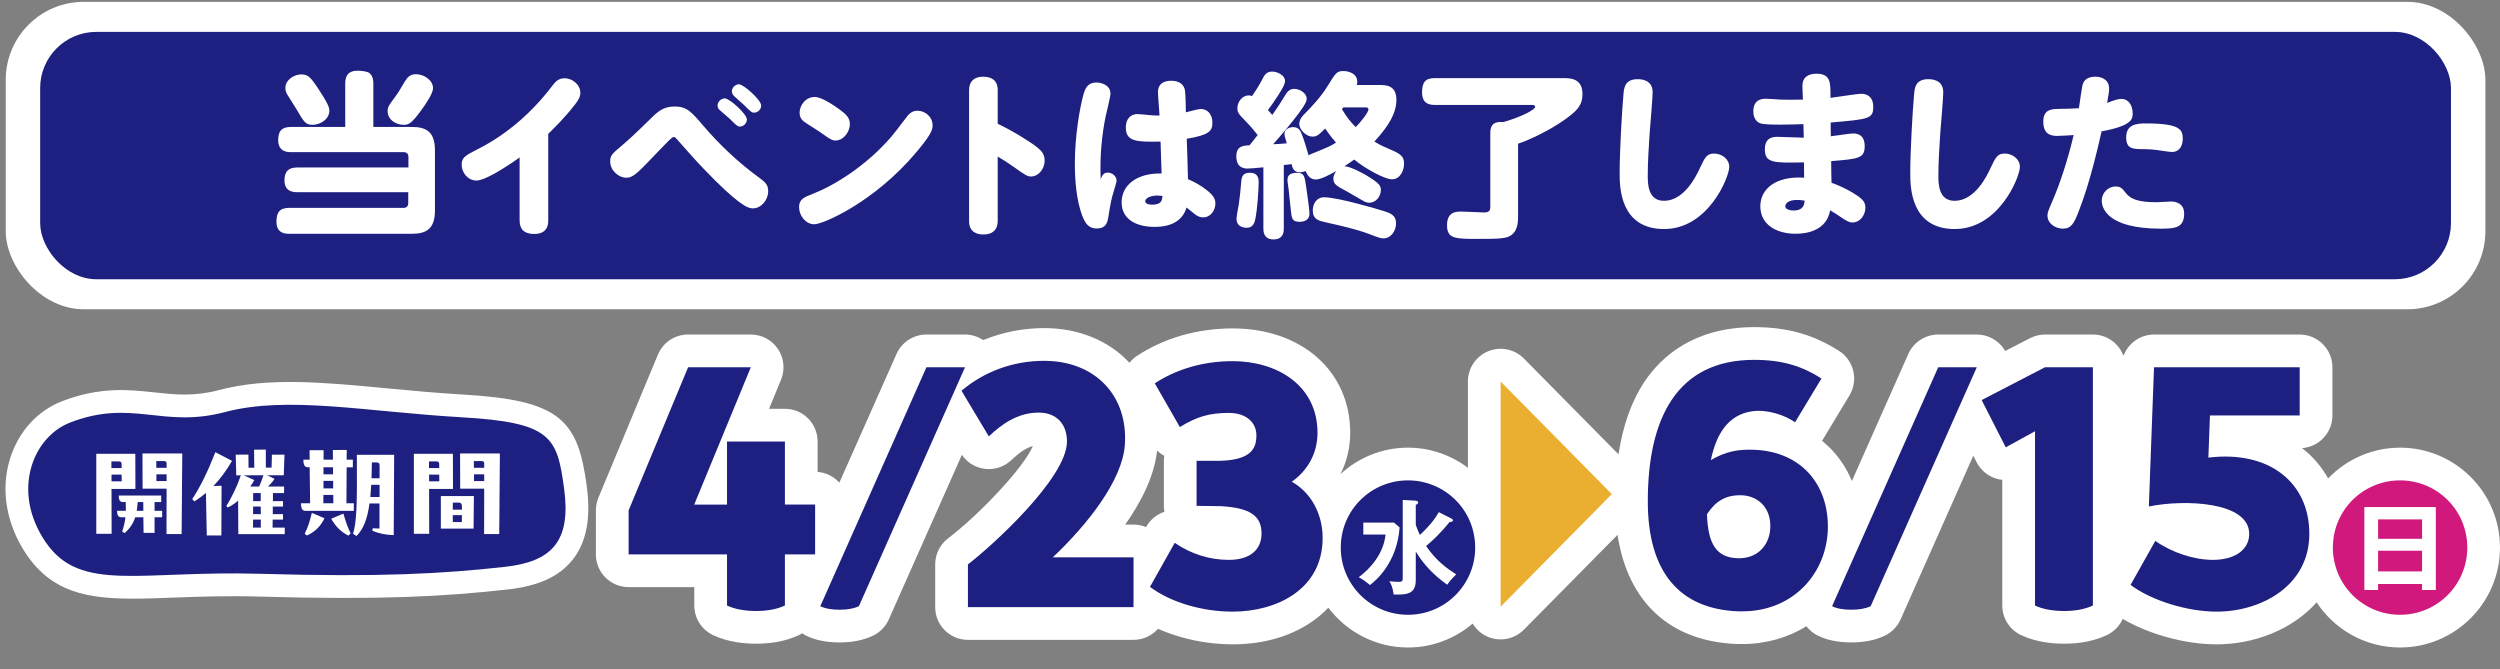
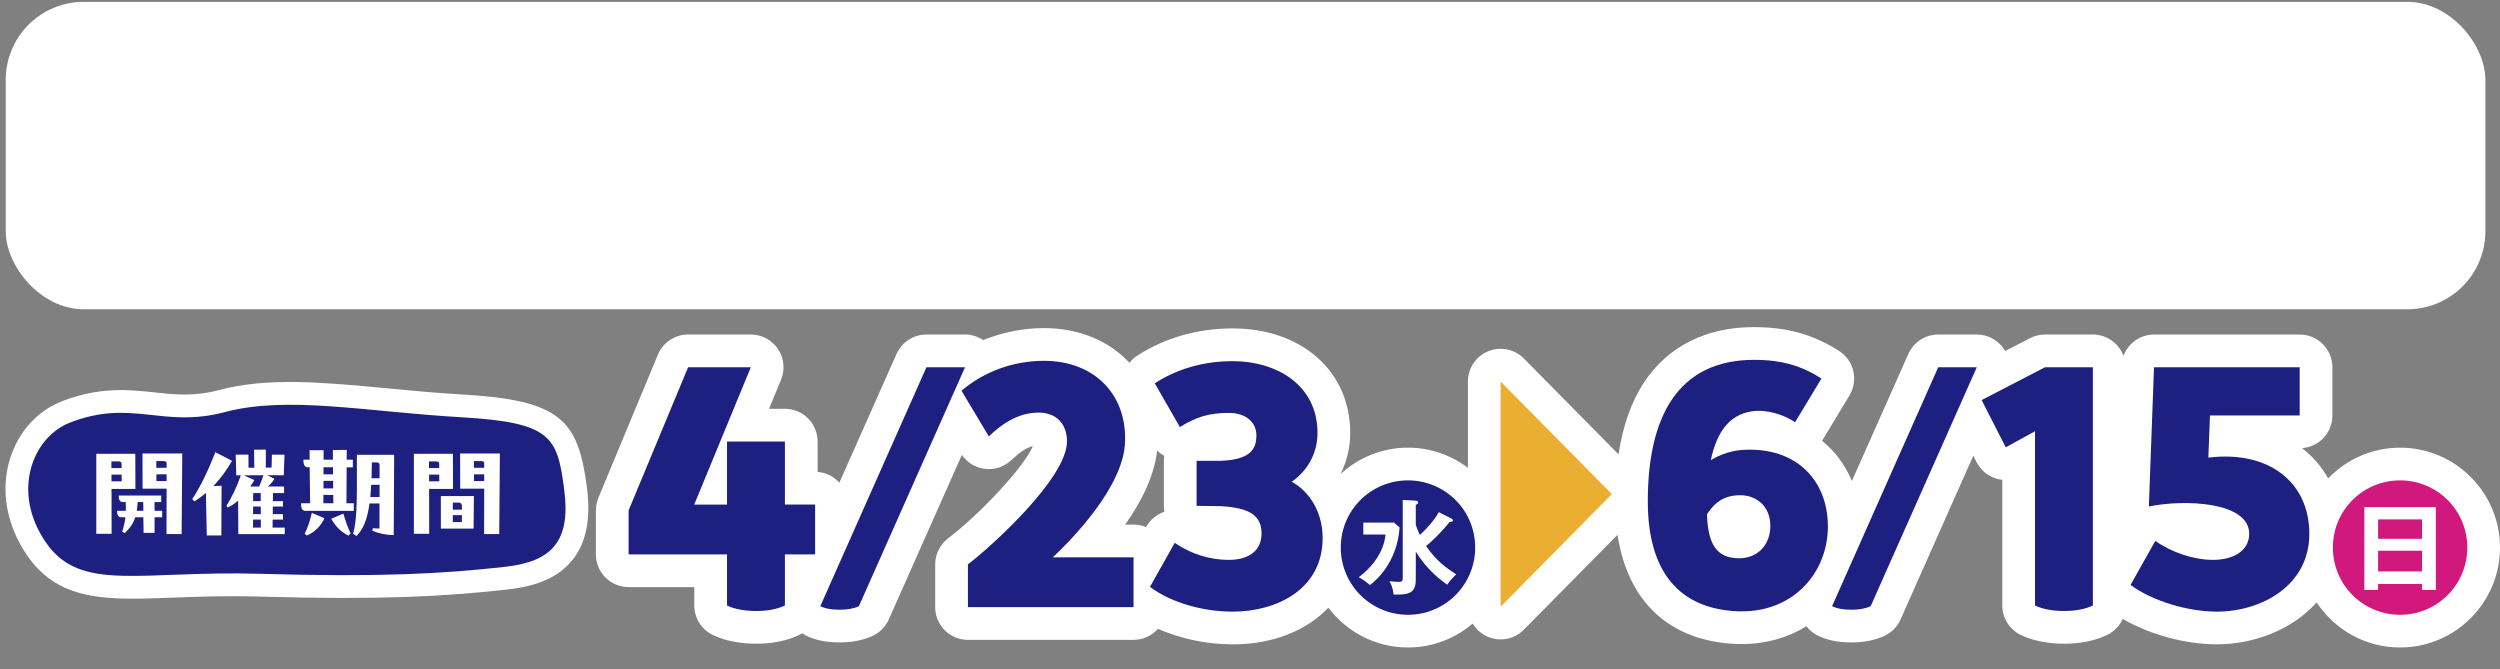
<svg xmlns="http://www.w3.org/2000/svg" id="_レイヤー_1" version="1.1" viewBox="0 0 329.991 88.351">
  <rect x="0" y="0" width="329.991" height="88.351" fill="#808080" stroke="none" />
  <defs>
    <style>
      .st0 {
        fill: #1d2081;
      }

      .st1 {
        fill: #eaae30;
      }

      .st2 {
        fill: #fff;
      }

      .st3 {
        fill: #d0187d;
      }
    </style>
  </defs>
  <g>
    <path class="st2" d="M316.802,59.091c-3.73,0-7.095,1.562-9.496,4.059-.724-1.291-1.654-2.453-2.773-3.445-.217-.193-.44-.378-.669-.556,2.24-.159,4.006-2.026,4.006-4.307v-6.366c0-2.385-1.933-4.318-4.318-4.318h-19.229c-1.846,0-3.412,1.168-4.027,2.81-.612-1.64-2.188-2.81-4.041-2.81h-6.324c-.691,0-1.372.166-1.985.483l-3.273,1.695c-.041-.071-.076-.145-.121-.214-.797-1.225-2.158-1.965-3.62-1.965h-5.093c-1.707,0-3.253,1.006-3.947,2.565l-7.45,16.774c-.734-1.776-1.806-3.358-3.187-4.659-.243-.228-.494-.448-.751-.656.049-.071.096-.144.141-.218l3.48-5.774c1.209-2.006.598-4.611-1.377-5.87-3.405-2.171-6.857-3.139-11.193-3.139-7.944,0-12.235,3.877-14.437,7.129-1.739,2.57-2.893,5.814-3.478,9.66l-12.491-12.645c-1.23-1.246-3.09-1.624-4.712-.96-1.62.665-2.678,2.243-2.678,3.994v11.391c-2.207-1.662-4.941-2.66-7.91-2.66-3.437,0-6.561,1.332-8.911,3.494.838-1.662,1.287-3.513,1.287-5.45,0-8.115-6.384-13.783-15.524-13.783-4.644,0-9.015,1.257-12.641,3.636-.382.251-.697.563-.971.9-2.751-2.953-6.752-4.579-11.267-4.579-2.789,0-5.516.558-8.045,1.583-.7-.468-1.53-.734-2.397-.734h-5.094c-1.707,0-3.253,1.006-3.946,2.565l-7.545,16.988c-.721-.799-1.733-1.33-2.871-1.416v-4.015c0-2.385-1.933-4.318-4.318-4.318h-2.091l1.583-3.841c.549-1.332.397-2.85-.404-4.047s-2.147-1.916-3.588-1.916h-8.276c-1.744,0-3.317,1.049-3.987,2.66l-7.854,18.888c-.218.526-.331,1.089-.331,1.658v5.816c0,2.385,1.933,4.318,4.318,4.318h8.671v2.431c0,1.662.954,3.177,2.454,3.894,1.977.946,4.182,1.145,5.685,1.145,2.159,0,4.001-.366,5.632-1.119.165-.076.321-.167.472-.261.147.099.289.203.452.285,1.241.623,2.708.926,4.484.926,1.699,0,3.135-.288,4.39-.88.936-.442,1.683-1.206,2.103-2.152l9.649-21.724c.686.999,1.758,1.672,2.967,1.838,1.296.182,2.606-.241,3.557-1.143,1.109-1.05,2.002-1.64,2.845-1.859-1.129,2.756-7.017,9.01-11.187,12.18-1.074.817-1.705,2.089-1.705,3.438v5.646c0,2.385,1.933,4.318,4.318,4.318h21.86c1.286,0,2.437-.565,3.228-1.457,2.956,1.303,6.41,2.05,9.85,2.05,5.332,0,9.763-1.806,12.636-4.841,2.41,3.185,6.219,5.256,10.512,5.256,3.258,0,6.238-1.193,8.541-3.158.469.776,1.172,1.407,2.047,1.766.531.218,1.087.324,1.639.324,1.133,0,2.246-.446,3.073-1.284l12.364-12.518c1.347,8.877,6.915,14.065,15.751,14.409.056.002.112.003.168.003h.552c3.167,0,6.048-.858,8.457-2.346.382.489.862.911,1.452,1.208,1.241.623,2.708.926,4.484.926,1.699,0,3.135-.288,4.39-.88.936-.443,1.682-1.206,2.103-2.152l9.6-21.614.436.855c.53,1.041,1.46,1.822,2.577,2.165.267.083.54.138.814.167v16.589c0,1.662.954,3.177,2.454,3.894,1.976.946,4.182,1.145,5.685,1.145,2.161,0,4.003-.367,5.633-1.121.964-.446,1.707-1.222,2.125-2.155,3.488,2.046,8.239,3.361,12.406,3.361,4.892,0,9.968-1.906,13.186-5.542,2.36,3.584,6.414,5.958,11.017,5.958,7.273,0,13.189-5.916,13.189-13.189,0-7.272-5.916-13.188-13.189-13.188h-0ZM149.622,69.244h-1.103c2.126-3.004,3.854-6.404,4.213-9.775.282.274.6.508.946.696-.033.216-.051.437-.051.662v5.944c0,.268.025.53.071.783-1.015.338-1.875,1.042-2.404,1.983l-.021.036c-.509-.211-1.067-.329-1.652-.329Z" />
    <g>
      <g>
        <path class="st0" d="M103.605,58.28v8.321h3.989v6.579h-3.989v6.748c-1.104.51-2.377.722-3.82.722-1.486,0-2.844-.254-3.82-.722v-6.748h-12.989v-5.815l7.853-18.888h8.276l-7.47,18.125h4.329v-8.321h7.641l0-0Z" />
        <path class="st0" d="M108.279,80.013l14.007-31.537h5.094l-14.008,31.537c-.722.341-1.57.467-2.547.467-.976,0-1.867-.127-2.546-.467Z" />
        <path class="st0" d="M149.622,73.562v6.579h-21.86v-5.646c3.014-2.291,13.074-11.375,13.074-16.215,0-2.376-1.443-3.819-3.736-3.819-2.843,0-4.966,1.613-6.579,3.141l-3.608-6.028c3.013-2.546,6.833-3.947,10.908-3.947,6.75,0,11.121,4.627,10.655,11.121-.341,4.712-5.009,10.57-9.508,14.815h10.654Z" />
        <path class="st0" d="M174.584,71.015c0,6.748-6.027,9.719-11.884,9.719-3.863,0-8.065-1.146-10.909-3.267l3.268-5.815c2.165,1.485,4.627,2.249,7.131,2.249,2.886,0,4.329-1.401,4.329-3.481,0-2.376-1.57-3.395-5.39-3.608l-3.184-.042v-5.943h3.099c3.99-.127,4.796-1.528,4.796-3.353,0-1.698-1.317-2.971-3.651-2.971-2.632,0-4.329.552-6.452,1.867l-3.31-5.772c2.717-1.782,6.239-2.928,10.273-2.928,5.857,0,11.205,3.182,11.205,9.465,0,2.632-1.232,4.924-3.396,6.452,2.505,1.4,4.075,4.201,4.075,7.428Z" />
      </g>
      <path class="st0" d="M194.719,72.279c0,4.903-3.968,8.871-8.871,8.871s-8.871-3.968-8.871-8.871c0-4.96,4.005-8.871,8.871-8.871s8.871,3.911,8.871,8.871ZM179.952,68.985v1.572h2.938c-.262,2.527-1.984,4.473-3.537,5.633.692.393.898.561,1.479,1.029.73-.543,3.575-2.901,3.911-7.598l-.73-.636s-4.061,0-4.061 0h-0ZM189.909,67.6c-.561,1.048-1.479,2.077-2.489,3.013-.112-.225-.393-.861-.543-1.366v-2.601c.168-.075.318-.187.318-.337,0-.131-.168-.206-.356-.225l-1.684-.094v10.162c0,.543-.019.655-.599.655-.262,0-.823-.056-1.16-.094.243.43.43.805.561,1.759h.805c1.89,0,2.115-.936,2.115-1.965v-3.706c1.048,1.741,2.489,3.219,4.155,4.379.449-.636.543-.73,1.179-1.366-1.216-.786-2.639-1.778-3.968-3.743.73-.599,1.872-1.647,3.107-3.182.094,0,.43.019.43-.206,0-.131-.131-.206-.243-.262l-1.628-.823 0.0 0v-0Z" />
      <path class="st3" d="M325.673,72.279c0,4.903-3.968,8.871-8.871,8.871s-8.871-3.968-8.871-8.871c0-4.96,4.005-8.871,8.871-8.871s8.871,3.911,8.871,8.871ZM319.703,77.089v.786h1.815v-10.948h-9.433v10.948h1.815v-.786h5.802ZM313.901,71.119v-2.564h5.802v2.564h-5.802ZM313.901,75.423v-2.732h5.802v2.732h-5.802Z" />
      <g>
        <path class="st0" d="M241.274,69.487c0,6.027-4.457,11.205-11.29,11.205h-.552c-7.641-.297-11.928-5.051-11.928-14.517,0-10.951,3.82-18.677,14.05-18.677,3.82,0,6.409.892,8.871,2.462l-3.48,5.774c-1.358-.934-3.651-1.741-5.688-1.444-3.142.467-4.712,2.972-5.433,6.452,1.315-.806,2.801-1.273,4.244-1.358,7.088-.424,11.205,4.075,11.205,10.103h0ZM233.676,69.444c0-2.717-1.91-4.075-3.948-4.075-2.08,0-3.31.849-4.414,2.504.128,3.863,1.189,5.815,4.244,5.815,2.547,0,4.118-1.867,4.118-4.244Z" />
        <path class="st0" d="M241.83,80.013l14.007-31.537h5.094l-14.008,31.537c-.722.341-1.57.467-2.546.467-.977,0-1.868-.127-2.547-.467h0Z" />
        <path class="st0" d="M276.254,48.476v31.452c-1.103.51-2.376.722-3.819.722-1.486,0-2.844-.254-3.82-.722v-23.006l-3.863,2.123-3.182-6.239,8.361-4.329h6.324l-0-0h0Z" />
        <path class="st0" d="M304.823,70.463c0,6.876-6.366,10.271-12.225,10.271-3.862,0-8.574-1.443-11.375-3.523l3.268-5.814c2.165,1.528,5.094,2.504,7.598,2.504,2.886,0,4.796-1.317,4.796-3.438,0-4.244-8.489-4.584-13.244-3.608l.68-18.379h19.229v6.366h-11.844l-.211,5.561c8.065-.976,13.327,3.31,13.327,10.06,0,0-0.0 0-0,0Z" />
      </g>
      <polygon class="st1" points="198.076 50.36 198.076 80.082 212.754 65.22 198.076 50.36" />
    </g>
  </g>
  <g>
    <g>
      <path class="st2" d="M9.273,55.766c-5.025,1.937-7.805,9.182-3.214,15.839,4.592,6.658,12.439,3.674,28.257,4.132,15.818.46,24.094-.001,32.347-.918,6.198-.688,8.723-3.399,7.805-10.257-.918-6.859-1.606-8.796-13.543-9.484-12.531-.723-22.957-2.885-31.22-.689-8.264,2.196-12.257-1.774-20.431,1.378" />
      <path class="st2" d="M17.542,79.021c-6.04,0-10.635-.889-13.959-5.708-2.723-3.948-3.55-8.588-2.271-12.729,1.108-3.588,3.616-6.367,6.879-7.624,5.04-1.942,8.843-1.53,12.199-1.165,2.687.291,5.225.567,8.542-.313,6.446-1.713,13.722-1.024,22.145-.226,3.21.304,6.529.618,10.021.82,12.899.744,15.187,3.386,16.351,12.088.564,4.213-.03,7.371-1.815,9.655-1.771,2.265-4.516,3.533-8.639,3.991-8.311.924-16.692,1.402-32.766.935-4.365-.126-8.101.015-11.397.14-1.874.071-3.637.138-5.29.138ZM15.984,57.502c-1.718,0-3.5.249-5.629,1.07h-0c-1.511.582-2.742,1.998-3.295,3.787-.43,1.393-.811,4.224,1.475,7.538,2.267,3.287,5.739,3.29,14.069,2.974,3.39-.128,7.232-.273,11.798-.141,15.725.457,23.875-.006,31.927-.901,2.374-.264,3.867-.826,4.564-1.717.726-.928.925-2.662.592-5.152-.409-3.06-.714-4.446-1.541-5.109-1.477-1.185-5.69-1.569-9.195-1.771-3.601-.208-6.976-.527-10.24-.836-7.849-.743-14.628-1.385-20.034.051-4.399,1.169-7.765.802-10.736.48-1.29-.141-2.506-.273-3.756-.273ZM9.273,55.766h.007-.007Z" />
    </g>
    <path class="st0" d="M74.467,64.562c-.918-6.859-1.607-8.796-13.543-9.484-12.531-.723-22.957-2.885-31.22-.689-8.264,2.196-12.257-1.774-20.431,1.378-5.025,1.937-7.805,9.182-3.214,15.839,4.592,6.658,12.439,3.674,28.257,4.132,15.818.46,24.094-.001,32.347-.918,6.198-.688,8.723-3.399,7.805-10.257Z" />
    <g>
      <path class="st2" d="M14.719,64.536l.014,5.927h-2.024v-10.562h5.151l.014,4.635h-3.156ZM14.704,60.905v.875h1.348v-.516c0-.273-.1-.359-.415-.359h-.933 0ZM14.719,62.642v.89h1.349l-.016-.89h-1.333ZM21.276,66.273h-.875v1.147h1.004v.861h-1.004v2.053h-1.449l-.029-2.053h-1.077c-.258.818-.688,1.435-1.378,2.081l-.343-.173c.229-.717.358-1.29.431-1.908h-.532c-.401,0-.574-.286-.574-.861h1.163c0-.343,0-.717-.014-1.147h-.373c-.402,0-.559-.302-.559-.861h5.611v.861h0ZM18.923,67.42l-.014-1.147h-.732c-.029.416-.072.804-.129,1.147,0,0,.875,0,.875,0ZM24.06,59.858l-.086,10.633h-1.996l.014-5.984h-3.17l-.016-4.649h5.253s-0,0-0,0ZM20.63,60.862v.89h1.363v-.545c0-.23-.057-.345-.372-.345h-.991s0,0,0-0ZM20.644,62.613v.89h1.349v-.89h-1.349Z" />
      <path class="st2" d="M30.624,60.834c-.774,1.335-1.578,2.41-2.453,3.315l1.076-.029-.029,6.558h-1.923l-.114-5.611c-.488.416-.99.775-1.521,1.12l-.287-.316c1.004-1.478,2.066-3.659,3.057-6.186,0,0,2.195,1.149,2.195,1.149ZM35.992,68.583l-.014,1.062h1.607v.861h-6.127l-.029-4.42c-.416.359-.861.661-1.363.904l-.186-.2c.745-1.235,1.378-2.482,1.908-4.047h-.602l-.073-2.727,1.679-.014.014,1.737h.761l-.029-2.382,1.549-.014v2.382h.761l.043-1.708h1.664l-.1,2.712h-2.196l.977.474c-.259.402-.546.732-.875,1.019h2.137v.861h-1.463l-.014,1.063h1.335v.717h-1.349v1.004h1.349v.718h-1.363ZM32.189,62.742l1.378.631c-.159.287-.359.589-.531.847h1.176c.187-.431.373-.89.559-1.492l-2.582.014s0,0,0,0ZM34.428,68.583h-1.02l-.014,1.062h1.034v-1.062ZM33.408,66.144h1.006v-1.063h-.991l-.014,1.063ZM33.408,67.865h1.02l-.014-1.004h-1.006v1.004Z" />
      <path class="st2" d="M46.702,66.43v1.004h-6.357c-.416,0-.617-.272-.617-1.004h1.206l-.059-4.749h-.229c-.402,0-.602-.273-.602-1.004h.831l-.014-1.249h1.851v1.249h1.235l-.014-1.277,1.837-.014-.014,1.292h.818v1.004h-.818l-.029,4.749s.976,0,.976 0ZM40.216,70.463c.459-.933.704-1.765.947-2.77l1.665.717c-.474,1.006-1.206,1.765-2.31,2.282l-.302-.229ZM43.99,65.326h-1.306v1.104h1.32l-.014-1.104ZM43.961,62.613v-.933h-1.263v.933h1.263ZM43.976,63.475h-1.277v.99h1.277v-.99ZM45.325,67.793c.345,1.163.545,1.765.961,2.612l-.301.3c-1.006-.531-1.651-1.162-2.267-2.237l1.607-.675h0ZM52.027,60.03l-.057,10.605c-1.034-.029-1.91-.2-2.828-.574l.073-.345c.315.043.574.057.875.043v-3.3h-1.32c-.302,2.224-.847,3.387-1.708,4.292l-.459-.287c.431-1.535.559-3.157.502-10.433h4.922s-0,0-0-0ZM50.104,65.598v-1.607h-1.106c-.029.588-.072,1.119-.114,1.607h1.22ZM49.084,61.034l-.043,2.096h1.063v-1.651c0-.3-.087-.445-.474-.445,0,0-.546,0-.546-0Z" />
      <path class="st2" d="M59.796,64.536h-3.156l.014,5.927h-2.024v-10.562h5.151l.014,4.635ZM56.626,60.905v.875h1.349v-.516c0-.273-.101-.359-.416-.359h-.933 0ZM56.64,62.642v.89h1.349l-.014-.89h-1.335ZM58.19,65.483h4.362l-.043,4.29h-4.319v-4.29ZM59.768,66.344v.933h1.206v-.345c0-.388-.072-.588-.459-.588h-.747s0,0,0,0ZM59.768,67.995v.918h1.192l.014-.918s-1.206,0-1.206,0ZM65.982,59.858l-.086,10.633h-1.996l.014-5.984h-3.17l-.014-4.649h5.252ZM62.552,60.862v.89h1.363v-.545c0-.23-.057-.345-.372-.345h-.991s0,0,0-0ZM62.567,62.613v.89h1.348v-.89h-1.348Z" />
    </g>
  </g>
  <rect class="st2" x=".757" y=".244" width="327.305" height="40.579" rx="10.294" ry="10.294" />
-   <rect class="st0" x="5.3" y="4.207" width="318.219" height="32.654" rx="7.42" ry="7.42" />
  <g>
    <path class="st2" d="M39.21,25.366c-.369,0-1.659,0-1.659-1.536,0-1.257.576-1.722,1.682-1.722h14.677v-1.396c0-.396-.208-.628-.622-.628h-14.861c-.415,0-1.705,0-1.705-1.583,0-1.21.461-1.745,1.705-1.745h7.142v-5.701c0-.931.277-1.722,1.659-1.722.346,0,1.244.07,1.521.302.53.419.53,1.117.53,1.42v5.701h5.069c1.89,0,3.064.605,3.064,3.095v7.912c0,2.513-1.198,3.095-3.064,3.095h-16.151c-.553,0-1.705-.047-1.705-1.583,0-1.257.415-1.838,1.705-1.838h15.068c.392,0,.622-.209.622-.628v-1.443h-14.677ZM41.859,11.474c1.452,2.188,1.613,2.723,1.613,3.142,0,1.187-1.291,1.862-2.189,1.862-.945,0-1.152-.349-2.143-2.048-.046-.093-.921-1.466-1.06-1.699-.208-.303-.415-.651-.415-1.094,0-1.14,1.221-1.815,2.073-1.815.83,0,1.198.279,2.12,1.652ZM57.158,11.637c0,.745-1.083,2.281-1.705,3.118-1.152,1.559-1.543,1.722-2.143,1.722-1.083,0-2.143-.675-2.143-1.815,0-.535.161-.768.898-1.746.507-.698.576-.814,1.359-2.141.323-.512.645-.978,1.475-.978.945-.023,2.258.721,2.258,1.838Z" />
    <path class="st2" d="M72.365,29.09c0,.419,0,1.792-1.866,1.792-1.336,0-1.913-.651-1.913-1.792v-8.308c-2.12,1.513-4.631,3.048-5.691,3.048-1.152,0-1.958-1.047-1.958-2.094,0-.978.53-1.233,2.12-2.048,3.917-1.978,7.257-4.934,9.907-8.447.392-.512.806-.908,1.543-.908,1.014-.023,2.097.838,2.097,1.908,0,.512-.253.978-.714,1.559-1.382,1.792-2.834,3.188-3.525,3.863v11.426Z" />
    <path class="st2" d="M80.545,21.294c0-.837.299-1.024,1.636-2.164,1.244-1.047,2.857-2.653,3.295-3.072,1.267-1.28,2.004-2.001,3.571-2.001,1.613,0,2.188.675,3.825,2.583,2.05,2.42,4.677,4.887,7.373,6.841.853.628,1.152.954,1.152,1.769,0,1.14-.921,2.257-2.027,2.257-.691,0-1.958-.512-6.521-5.259-.875-.907-2.281-2.49-3.41-3.77-.23-.279-.346-.396-.507-.396-.23,0-.553.349-3.525,3.444-1.659,1.722-2.097,1.931-2.765,1.931-.945,0-2.097-.907-2.097-2.164ZM95.682,12.986c.599,0,2.903,2.048,2.903,2.792,0,.442-.392.931-.945.931-.23,0-.392-.093-1.336-1.047-.207-.186-1.014-.884-1.313-1.14-.138-.117-.277-.326-.277-.605,0-.419.415-.931.968-.931ZM97.548,11.125c.599,0,2.926,2.071,2.926,2.815,0,.512-.461.931-.945.931-.276,0-.415-.093-1.336-1.024-.185-.187-1.083-.954-1.244-1.117-.3-.256-.346-.535-.346-.675,0-.489.46-.931.944-.931Z" />
    <path class="st2" d="M123.101,16.547c0,.675-.346,1.396-2.143,3.537-5.483,6.539-12.28,9.518-13.479,9.518-1.129,0-2.004-1.14-2.004-2.257,0-1.024.622-1.303,1.774-1.745,2.811-1.094,6.981-3.607,10.391-7.54.277-.326,1.336-1.676,2.028-2.606.46-.628.898-.838,1.452-.838.944,0,1.981.768,1.981,1.932ZM110.889,14.499c.783.582,1.29,1.047,1.29,1.885,0,.954-.783,2.165-1.912,2.165-.415,0-.737-.187-2.097-1.164-.323-.233-1.59-1.001-2.004-1.303-.392-.279-.622-.652-.622-1.21,0-.931.76-2.071,2.004-2.071.875,0,2.373,1,3.341,1.699Z" />
    <path class="st2" d="M131.694,29.183c0,1.164-.691,1.769-1.889,1.769-.807,0-1.89-.279-1.89-1.769V11.893c0-1.164.691-1.769,1.843-1.769.922,0,1.936.326,1.936,1.769v4.445c.83.396,2.258,1.117,4.032,2.281,1.636,1.07,2.166,1.559,2.166,2.583,0,1.047-.783,2.094-1.797,2.094-.461,0-.714-.14-2.281-1.257-1.06-.745-1.659-1.094-2.12-1.373v8.517Z" />
    <path class="st2" d="M146.209,22.783c.53,0,1.175.396,1.175,1.094,0,.14-.323,1.21-.392,1.419-.323,1.047-.438,1.746-.714,3.468-.161.931-.53,1.396-1.544,1.396-1.014,0-1.498-.675-1.889-1.699-.76-2.048-.968-4.607-.968-6.888,0-3.63.645-7.354,1.152-9.146.207-.721.53-1.536,1.682-1.536.645,0,1.866.326,1.866,1.466,0,.442-.553,2.606-.645,3.049-.461,2.304-.783,5.12-.645,8.238.208-.559.438-.861.921-.861ZM152.845,12.195c0-1.257.921-1.536,1.774-1.536,1.06,0,1.682.512,1.797,1.303.069.465.115,2.234.115,2.862.346-.093,1.705-.442,1.935-.442.945,0,1.567.721,1.567,1.815,0,1.07-.392,1.629-3.387,2.118.046,1.187.138,3.979.161,5.329.783.326,1.774.884,2.442,1.419,1.014.791,1.175,1.256,1.175,1.815,0,.884-.622,1.815-1.613,1.815-.438,0-.783-.163-1.152-.466-.161-.116-.898-.721-1.037-.837-.208.628-.83,2.56-4.217,2.56-2.511,0-4.354-1.07-4.354-3.234,0-2.42,2.189-3.816,4.977-3.816h.3c-.046-.978-.092-2.979-.138-4.212-3.272.07-4.585-.023-4.585-1.885,0-1.187.714-1.745,1.521-1.745.276,0,1.175.093,1.636.14.092,0,.714.07,1.291.046-.023-.489-.208-2.629-.208-3.048ZM152.73,25.809c-.737,0-1.567.303-1.567.745,0,.279.346.465.922.465,1.267,0,1.313-.628,1.359-1.14-.162-.023-.323-.07-.714-.07Z" />
    <path class="st2" d="M181.945,11.218c.991,0,2.373,0,2.373,1.955,0,1.699-.922,3.351-2.903,5.515.3.186.853.512,1.637.837,1.682.722,2.28,1.001,2.28,2.071,0,.791-.438,2.071-1.612,2.071-.876,0-3.387-1.303-4.977-2.606-.346.256-.622.442-1.291.884.807,0,2.673,1.07,2.719,1.094,2.051,1.187,2.097,1.559,2.097,2.071,0,.814-.668,1.652-1.521,1.652-.322,0-.576-.116-.898-.303-.3-.163-1.751-1.024-2.097-1.21-1.313-.698-1.751-.931-1.751-1.675,0-.465.254-.814.392-1.001-.829.466-2.051,1.117-2.695,1.117-.554,0-1.037-.279-1.359-1.117-.392.163-.669.163-.783.163-.83,0-.991-.675-1.061-1.07-.368.046-.553.07-1.036.116v8.377c0,.349,0,1.443-1.359,1.443-1.337,0-1.337-1.117-1.337-1.443v-8.075c-.945.093-1.659.163-2.074.163-.323,0-1.498,0-1.498-1.605,0-1.35.853-1.419,1.751-1.466.138-.186.898-1.14,1.061-1.35-.438-.559-.692-.907-1.567-1.815-.921-.954-1.106-1.14-1.106-1.722,0-.838.645-1.699,1.498-1.699.208,0,.323.046.438.093.484-.698.921-1.396,1.313-2.141.323-.628.576-1.094,1.337-1.094.737,0,1.705.512,1.705,1.233,0,.349-.161.698-.807,1.745-.622.978-1.037,1.56-1.451,2.095.299.326.46.512.575.651.784-1.117,1.037-1.513,1.659-2.537.3-.512.622-.907,1.244-.907.668,0,1.636.535,1.636,1.303,0,.279-.092.628-1.036,1.908-1.061,1.419-2.212,2.769-3.388,4.095.507,0,1.291-.07,1.798-.116-.276-.908-.3-1-.3-1.256,0-.675.737-.884,1.152-.884.69,0,.921.465,1.036.721.323.721.646,1.838.991,3.002.115-.07.253-.14.483-.233,2.235-.907,2.351-.954,3.134-1.443-.392-.465-.829-.977-1.429-1.861-.853.838-1.083,1.07-1.682,1.07-.783,0-1.729-.861-1.729-1.675,0-.628.415-1.047.715-1.35.898-.908,2.119-2.188,3.018-3.654,1.083-1.769,1.222-1.978,2.097-1.978.393,0,1.82.163,1.82,1.443,0,.186-.046.303-.068.396h2.856ZM166.14,24.086c0,1.14-.23,3.84-.415,4.701-.092.489-.276,1.28-1.152,1.28-.161,0-1.359,0-1.359-1.21,0-.302.253-1.605.3-1.861.161-1.187.23-1.838.322-3.002.069-.884.369-1.187,1.152-1.187,1.152,0,1.152.884,1.152,1.28ZM172.384,24.482c.253,1.676.461,3.328.461,3.7,0,1.094-1.106,1.094-1.29,1.094-1.015,0-1.061-.396-1.198-1.792-.208-1.978-.23-2.188-.276-2.583-.139-.884-.139-1-.139-1.164,0-.698.507-.931,1.29-.931.898,0,.968.465,1.152,1.675ZM182.729,27.88c.783.256,1.544.535,1.544,1.582,0,1.024-.691,2.001-1.636,2.001-.438,0-.646-.093-2.005-.605-1.773-.652-3.479-1.024-5.645-1.513-.922-.209-1.705-.396-1.705-1.559,0-.838.461-1.745,1.498-1.745,1.866,0,7.28,1.629,7.948,1.838ZM177.314,14.173c-.046.046-.046.07-.185.232.646,1.094,1.175,1.722,1.82,2.374.622-.605,1.682-1.955,1.682-2.327,0-.279-.276-.279-.368-.279h-2.949Z" />
    <path class="st2" d="M200.378,28.578c0,.722,0,2.188-1.359,2.7-.715.256-2.143.256-3.824.256-3.135,0-4.193,0-4.193-1.815,0-1.792,1.244-1.792,1.889-1.792.461,0,2.834.116,2.926.116.645,0,.898-.14.898-.745v-9.773c0-1.49,1.014-1.443,1.752-1.42,2.625-.768,4.17-1.675,4.17-2.001,0-.256-.322-.256-.508-.256h-12.74c-.646,0-1.682-.117-1.682-1.629,0-1.373.438-1.908,1.682-1.908h16.98c.852,0,2.512,0,2.512,2.094,0,1.536-.762,2.234-2.258,3.328-2.143,1.536-4.84,2.769-6.244,3.234v9.611Z" />
    <path class="st2" d="M217.75,17.524c-.115,1.838-.253,3.839-.253,5.608,0,1.094,0,3.375,2.143,3.375,2.719,0,4.309-3.397,4.7-4.235.737-1.559.944-2.001,1.936-2.001.99,0,1.981.722,1.981,1.746,0,1.35-2.765,8.214-8.595,8.214-5.875,0-5.875-5.631-5.875-7.4,0-2.746.3-8.215.507-10.402.069-.814.161-1.978,1.89-1.978.438,0,1.958.069,1.958,1.722,0,.768-.322,4.491-.392,5.353Z" />
    <path class="st2" d="M237.91,11.357c0-1.187.807-1.629,1.843-1.629,1.866,0,1.866,1.14,1.866,2.932v.256c.646-.07,3.479-.535,4.078-.535.876,0,1.567.512,1.567,1.699,0,1.606-.53,1.652-5.622,2.094,0,.279,0,1.56.023,1.815.46-.047,2.511-.373,2.948-.373.968,0,1.521.535,1.521,1.652,0,1.652-.807,1.699-4.424,2.001,0,.442.022,2.466.046,2.862,1.429.488,2.695,1.21,3.41,1.699.622.442,1.06.814,1.06,1.582,0,.884-.622,1.955-1.729,1.955-.414,0-.852-.233-1.773-.884-.23-.163-.715-.466-1.152-.722-.438,2.513-2.788,3.095-4.539,3.095-2.558,0-4.677-1.21-4.677-3.63,0-2.257,2.004-4.026,5.783-3.77,0-.326-.023-1.722-.023-2.024-4.101.093-5.161.07-5.161-1.745,0-1.233.668-1.629,1.613-1.629.553,0,3.019.116,3.525.116-.023-.814-.047-1.583-.047-1.792-.783.023-1.705.07-3.018.07-1.659,0-2.42-.07-2.719-.186-.761-.326-.876-1.117-.876-1.583,0-1.0.484-1.652,1.59-1.652.322,0,1.751.093,2.027.116.646.023,1.844.023,2.927,0,0-.186-.069-1.699-.069-1.792ZM237.242,26.39c-1.268,0-1.59.512-1.59.838,0,.419.645.559,1.083.559,1.359,0,1.428-.838,1.475-1.303-.23-.023-.554-.093-.968-.093Z" />
    <path class="st2" d="M256.112,17.524c-.115,1.838-.253,3.839-.253,5.608,0,1.094,0,3.375,2.143,3.375,2.719,0,4.309-3.397,4.7-4.235.737-1.559.944-2.001,1.936-2.001.99,0,1.981.722,1.981,1.746,0,1.35-2.765,8.214-8.595,8.214-5.875,0-5.875-5.631-5.875-7.4,0-2.746.3-8.215.507-10.402.069-.814.161-1.978,1.89-1.978.438,0,1.958.069,1.958,1.722,0,.768-.322,4.491-.392,5.353Z" />
    <path class="st2" d="M274.867,11.288c.207-.884.875-1.164,1.751-1.164.668,0,1.773.303,1.773,1.559,0,.396-.022.489-.253,1.908.898-.372,1.451-.535,1.89-.535.967,0,1.475.908,1.475,1.908,0,.698,0,1.629-4.102,2.374-1.383,6.237-2.534,9.309-2.995,10.495-.646,1.699-1.037,2.351-2.12,2.351-.875,0-2.027-.605-2.027-1.746,0-.372.069-.535.646-1.885.875-2.001,1.981-5.189,2.811-8.727-.3.023-1.59.116-2.188.116-.968,0-1.82-.326-1.82-1.885,0-1.513.944-1.652,1.82-1.675,1.29-.023,2.327-.047,2.88-.093.092-.745.438-2.909.461-3.002ZM280.604,25.483c.622.814,1.705,1.21,4.032,1.21.3,0,1.682-.093,1.959-.093.668,0,1.704.279,1.704,1.583,0,1.838-1.105,2.001-3.041,2.001-7.258,0-7.833-2.839-7.833-3.7,0-.978.783-1.862,1.797-1.862.645,0,.829.14,1.382.861ZM286.71,20.061c-.346,0-1.313-.163-1.981-.256-.461-.07-1.13-.116-1.567-.116-1.636,0-2.511,0-2.511-1.559,0-1.676,1.29-1.838,2.604-1.838,4.538,0,4.861.837,4.861,2.024,0,.954-.461,1.745-1.405,1.745Z" />
  </g>
</svg>